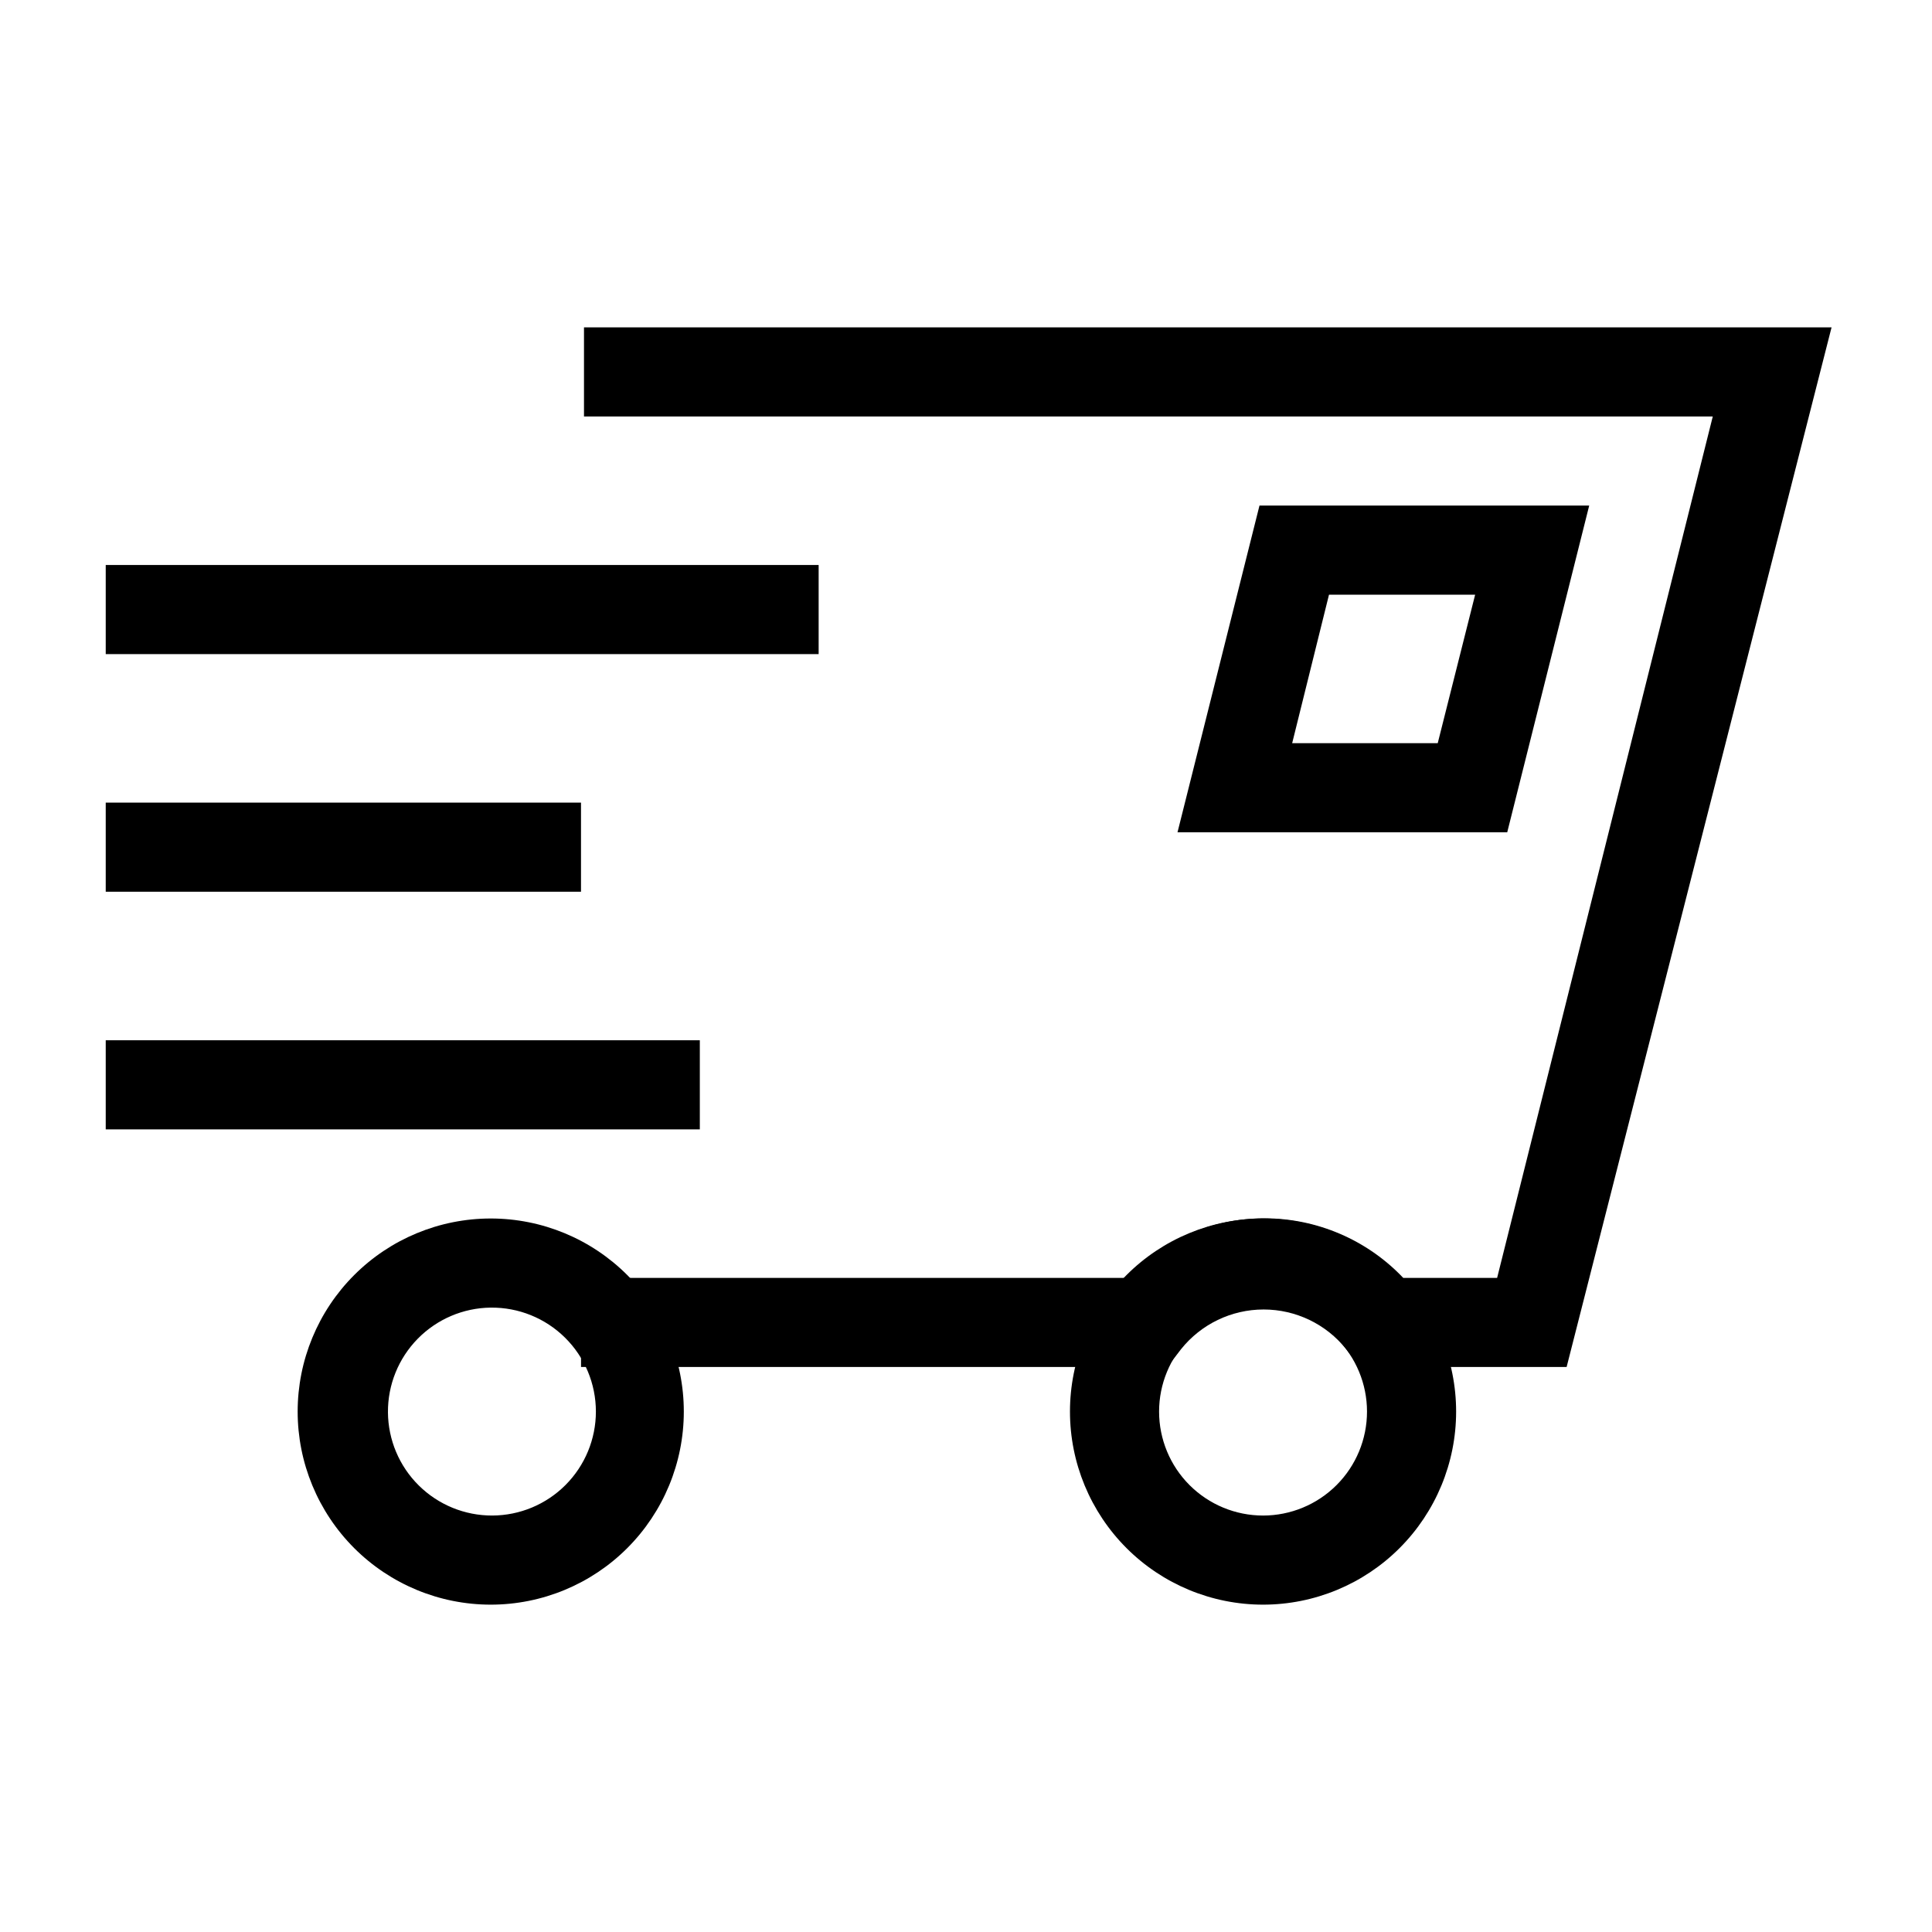
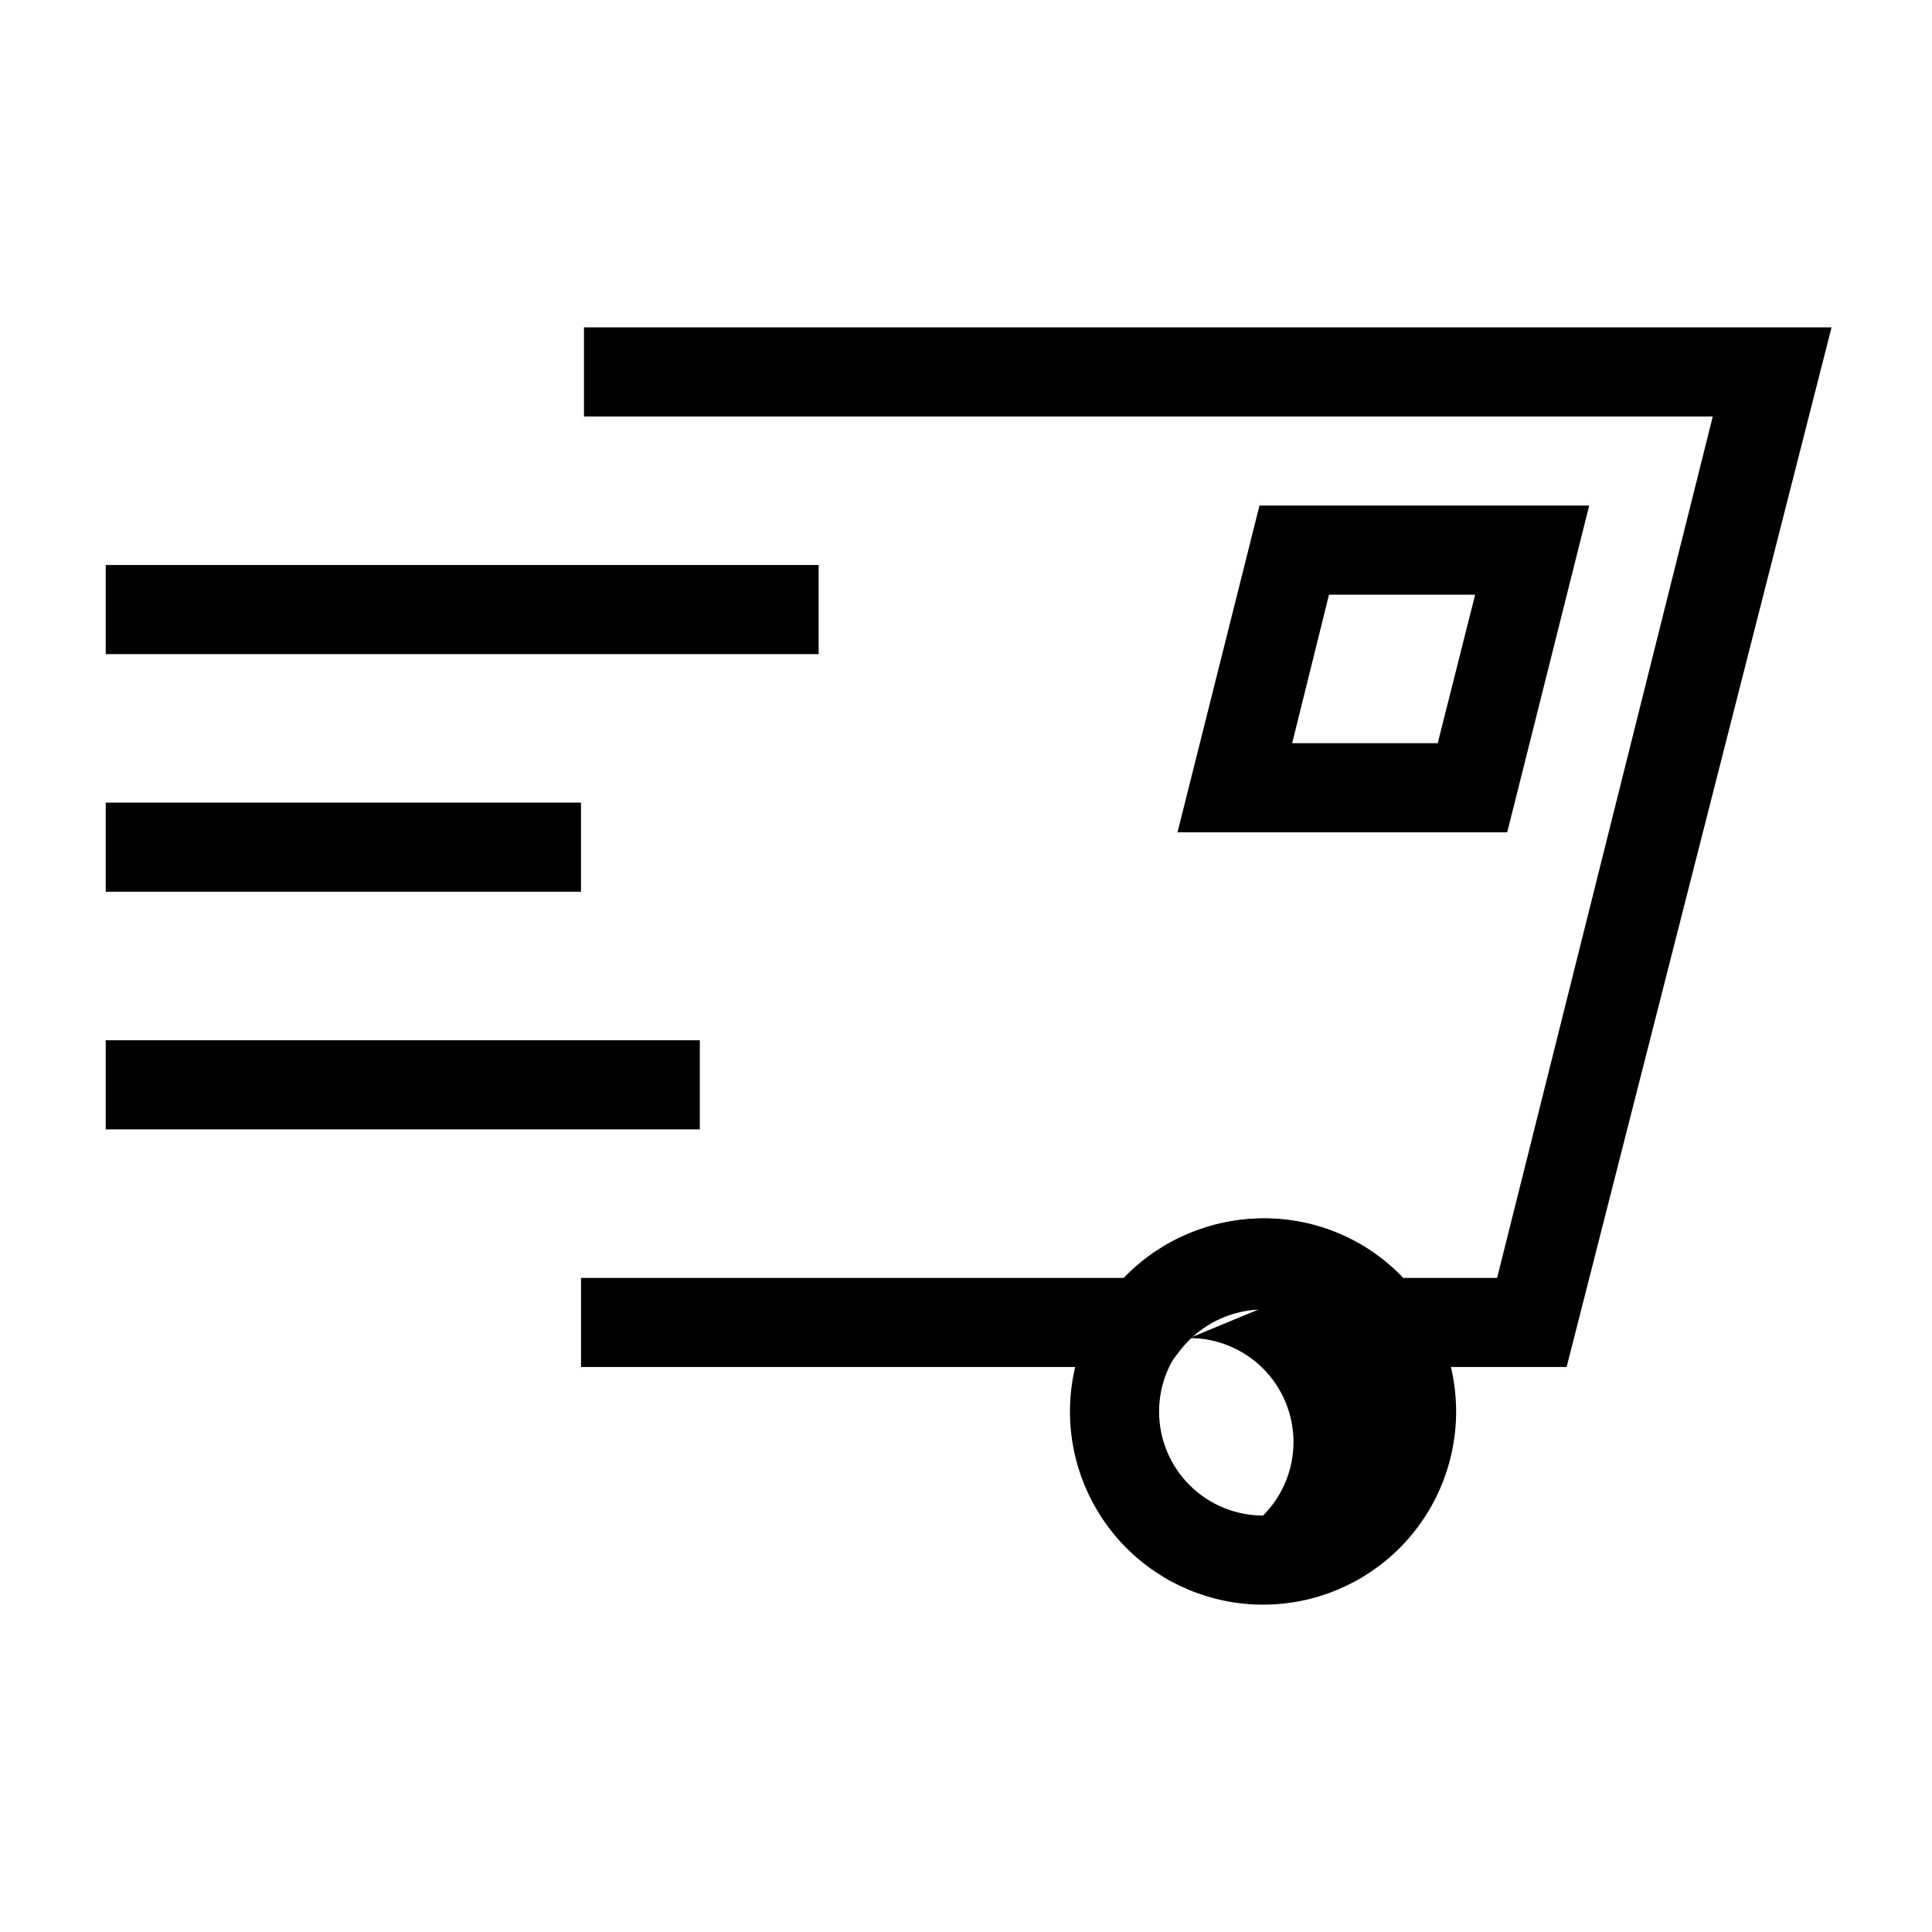
<svg xmlns="http://www.w3.org/2000/svg" fill="#000000" width="800px" height="800px" version="1.1" viewBox="144 144 512 512">
  <g>
    <path d="m172.02 293.73h188.93v23.617h-188.93z" />
    <path d="m172.02 356.7h125.95v23.617h-125.95z" />
    <path d="m172.02 419.68h157.44v23.617h-157.44z" />
-     <path d="m274.05 569.25c-13.57 0-26.586-5.391-36.184-14.984-9.594-9.598-14.984-22.613-14.984-36.184s5.391-26.586 14.984-36.18c9.598-9.598 22.613-14.988 36.184-14.988s26.586 5.391 36.18 14.988c9.598 9.594 14.988 22.609 14.988 36.18s-5.391 26.586-14.988 36.184c-9.594 9.594-22.609 14.984-36.18 14.984zm0-78.719c-7.289 0.082-14.246 3.051-19.352 8.254-5.106 5.203-7.941 12.215-7.887 19.504 0.055 7.289 2.996 14.262 8.18 19.383 5.184 5.125 12.188 7.988 19.477 7.961 7.289-0.027 14.27-2.941 19.414-8.105 5.144-5.164 8.035-12.156 8.035-19.445 0-7.363-2.945-14.418-8.184-19.594-5.234-5.176-12.324-8.043-19.684-7.957z" />
-     <path d="m478.72 569.25c-13.57 0-26.586-5.391-36.18-14.984-9.598-9.598-14.988-22.613-14.988-36.184s5.391-26.586 14.988-36.18c9.594-9.598 22.609-14.988 36.18-14.988s26.586 5.391 36.18 14.988c9.598 9.594 14.988 22.609 14.988 36.18s-5.391 26.586-14.988 36.184c-9.594 9.594-22.609 14.984-36.18 14.984zm0-78.719c-7.309 0-14.316 2.902-19.48 8.07-5.168 5.164-8.07 12.176-8.07 19.48 0 7.309 2.902 14.316 8.07 19.484 5.164 5.164 12.172 8.07 19.48 8.07s14.316-2.906 19.48-8.07c5.168-5.168 8.07-12.176 8.07-19.484 0-7.305-2.902-14.316-8.07-19.48-5.164-5.168-12.172-8.07-19.48-8.07z" />
+     <path d="m478.72 569.25c-13.57 0-26.586-5.391-36.18-14.984-9.598-9.598-14.988-22.613-14.988-36.184s5.391-26.586 14.988-36.18c9.594-9.598 22.609-14.988 36.18-14.988s26.586 5.391 36.18 14.988c9.598 9.594 14.988 22.609 14.988 36.18s-5.391 26.586-14.988 36.184c-9.594 9.594-22.609 14.984-36.18 14.984zm0-78.719c-7.309 0-14.316 2.902-19.48 8.07-5.168 5.164-8.07 12.176-8.07 19.48 0 7.309 2.902 14.316 8.07 19.484 5.164 5.164 12.172 8.07 19.48 8.07c5.168-5.168 8.07-12.176 8.07-19.484 0-7.305-2.902-14.316-8.07-19.48-5.164-5.168-12.172-8.07-19.48-8.07z" />
    <path d="m559.17 506.27h-54.789l-3.621-4.723c-5.32-6.648-13.371-10.52-21.887-10.52-8.512 0-16.566 3.871-21.883 10.52l-3.621 4.723h-155.39v-23.617h144.37l0.004 0.004c9.57-10.082 22.859-15.789 36.762-15.789 13.898 0 27.191 5.707 36.762 15.789h24.875l57.152-228.29h-299.14v-23.617h330.62z" />
    <path d="m543.43 364.57h-87.379l21.727-86.594h87.379zm-56.992-23.617h38.574l9.918-39.359h-38.73z" />
  </g>
</svg>